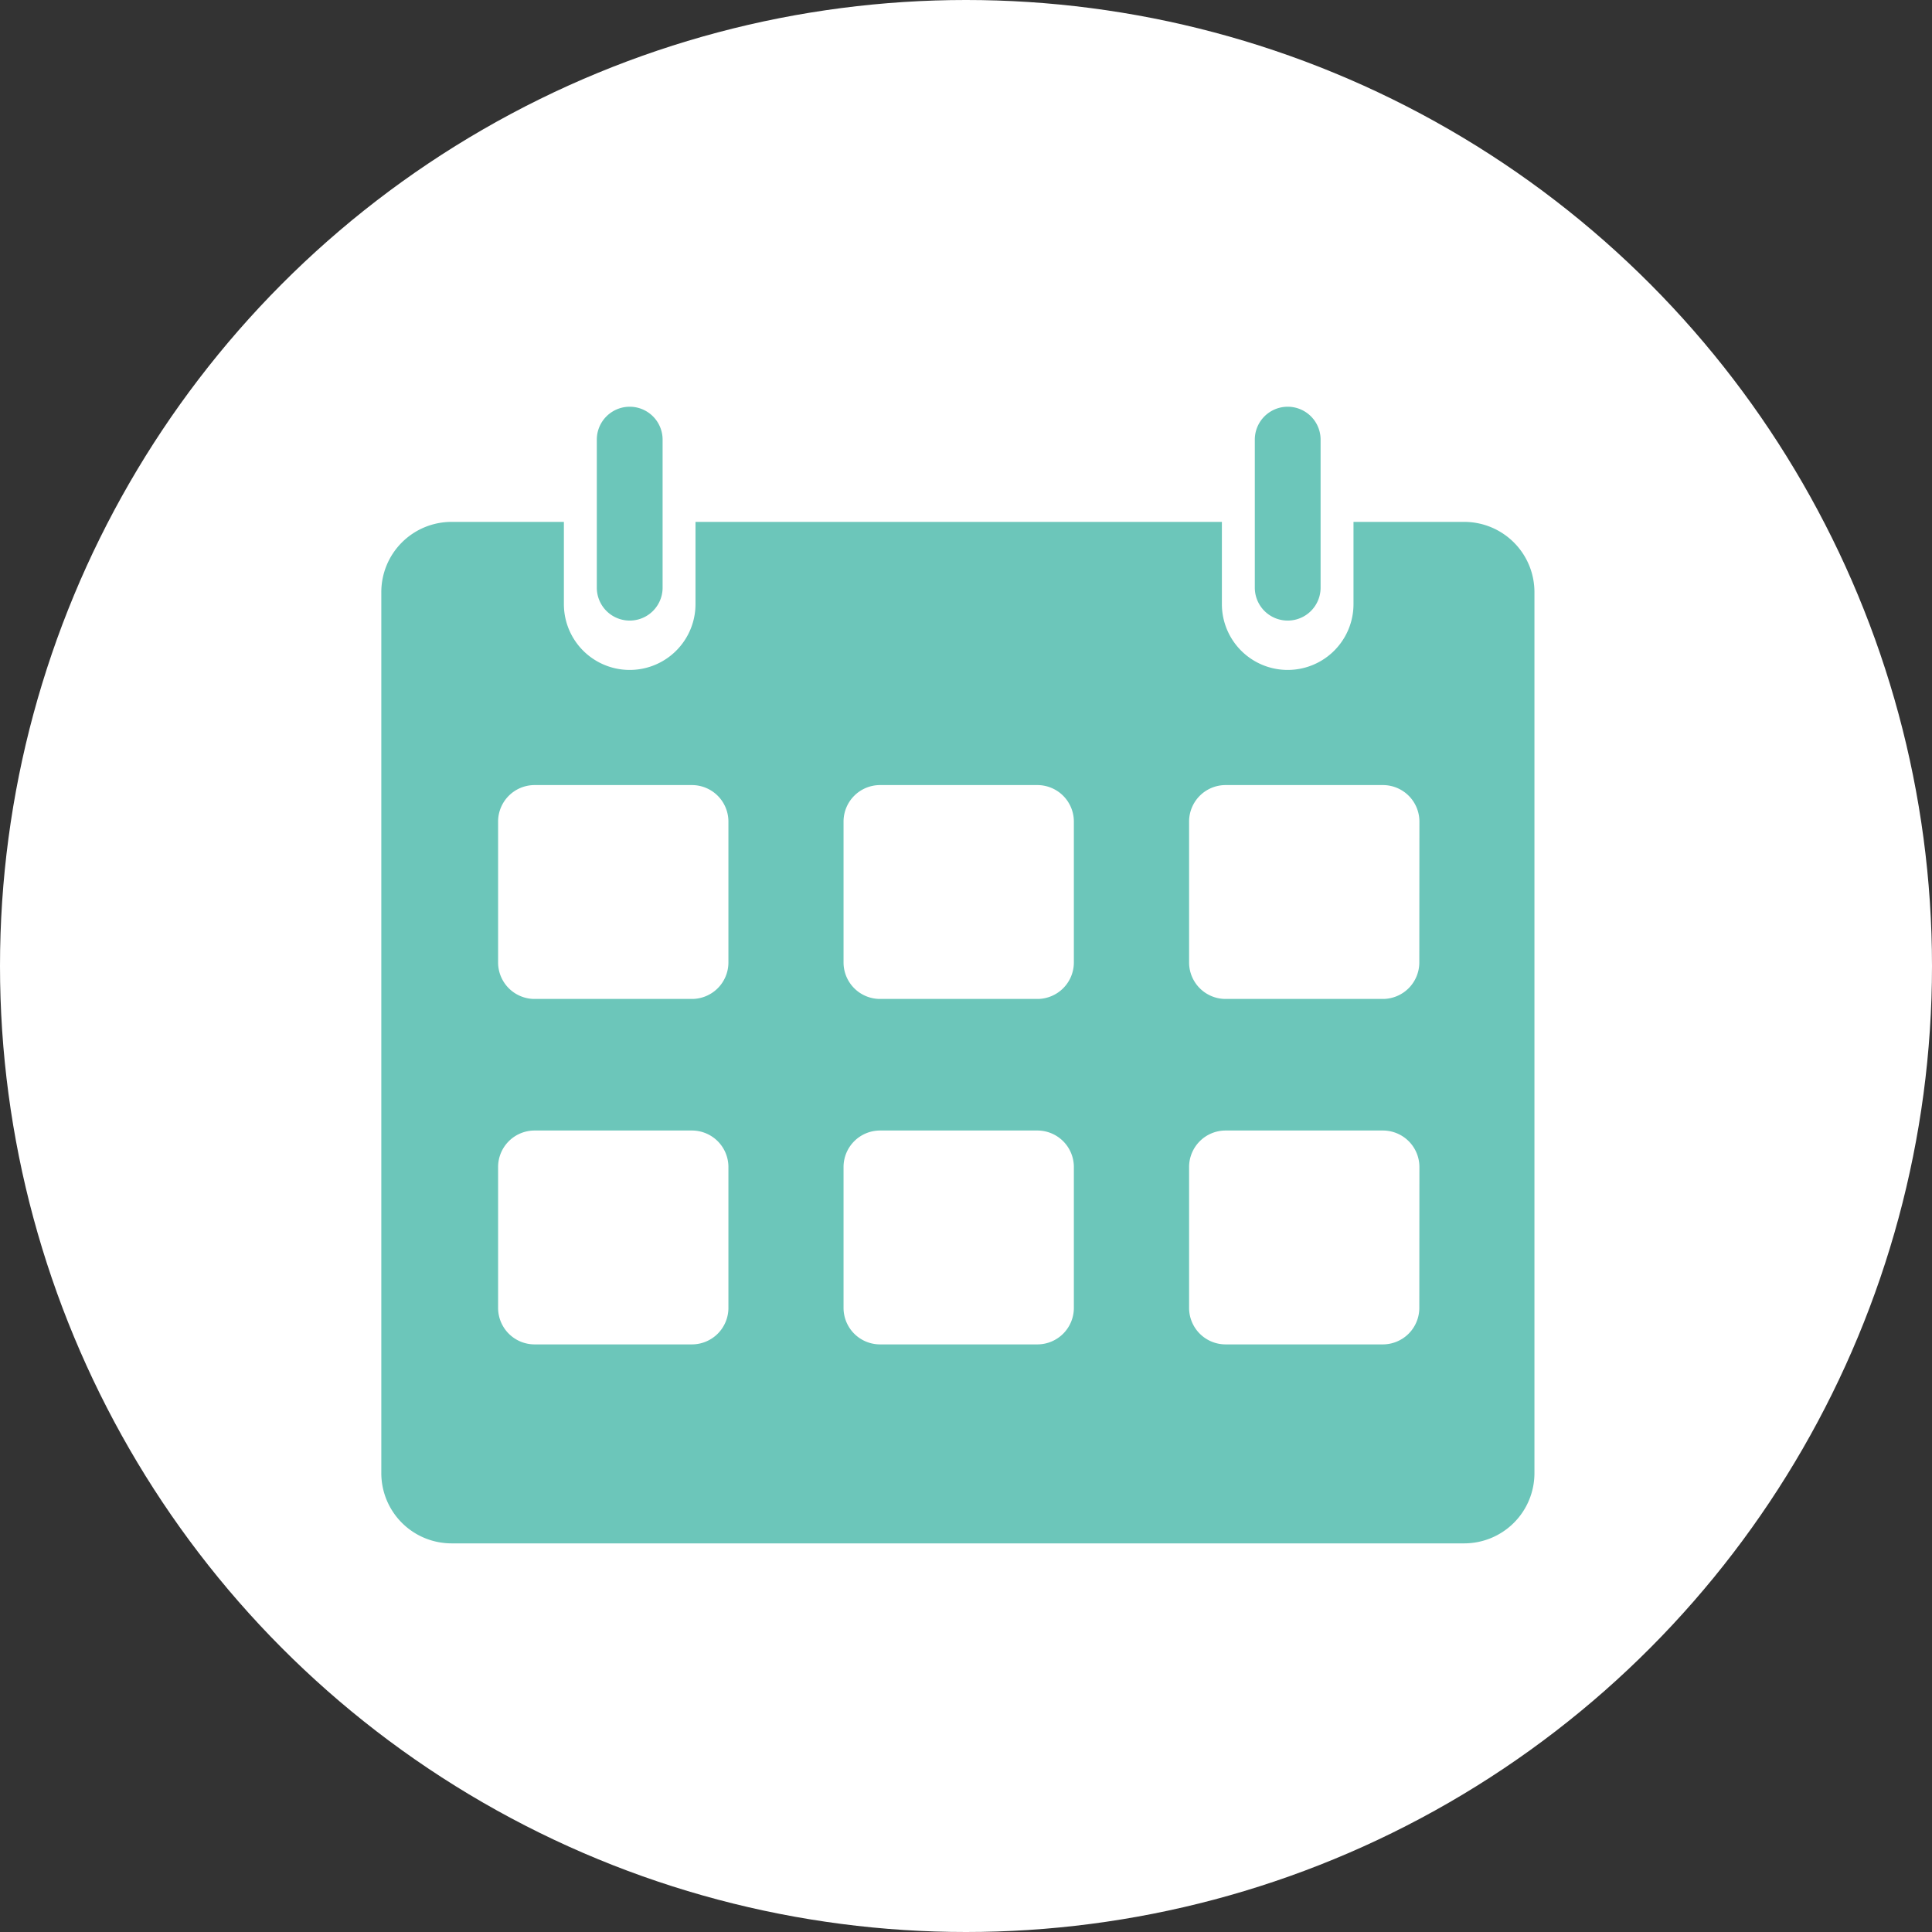
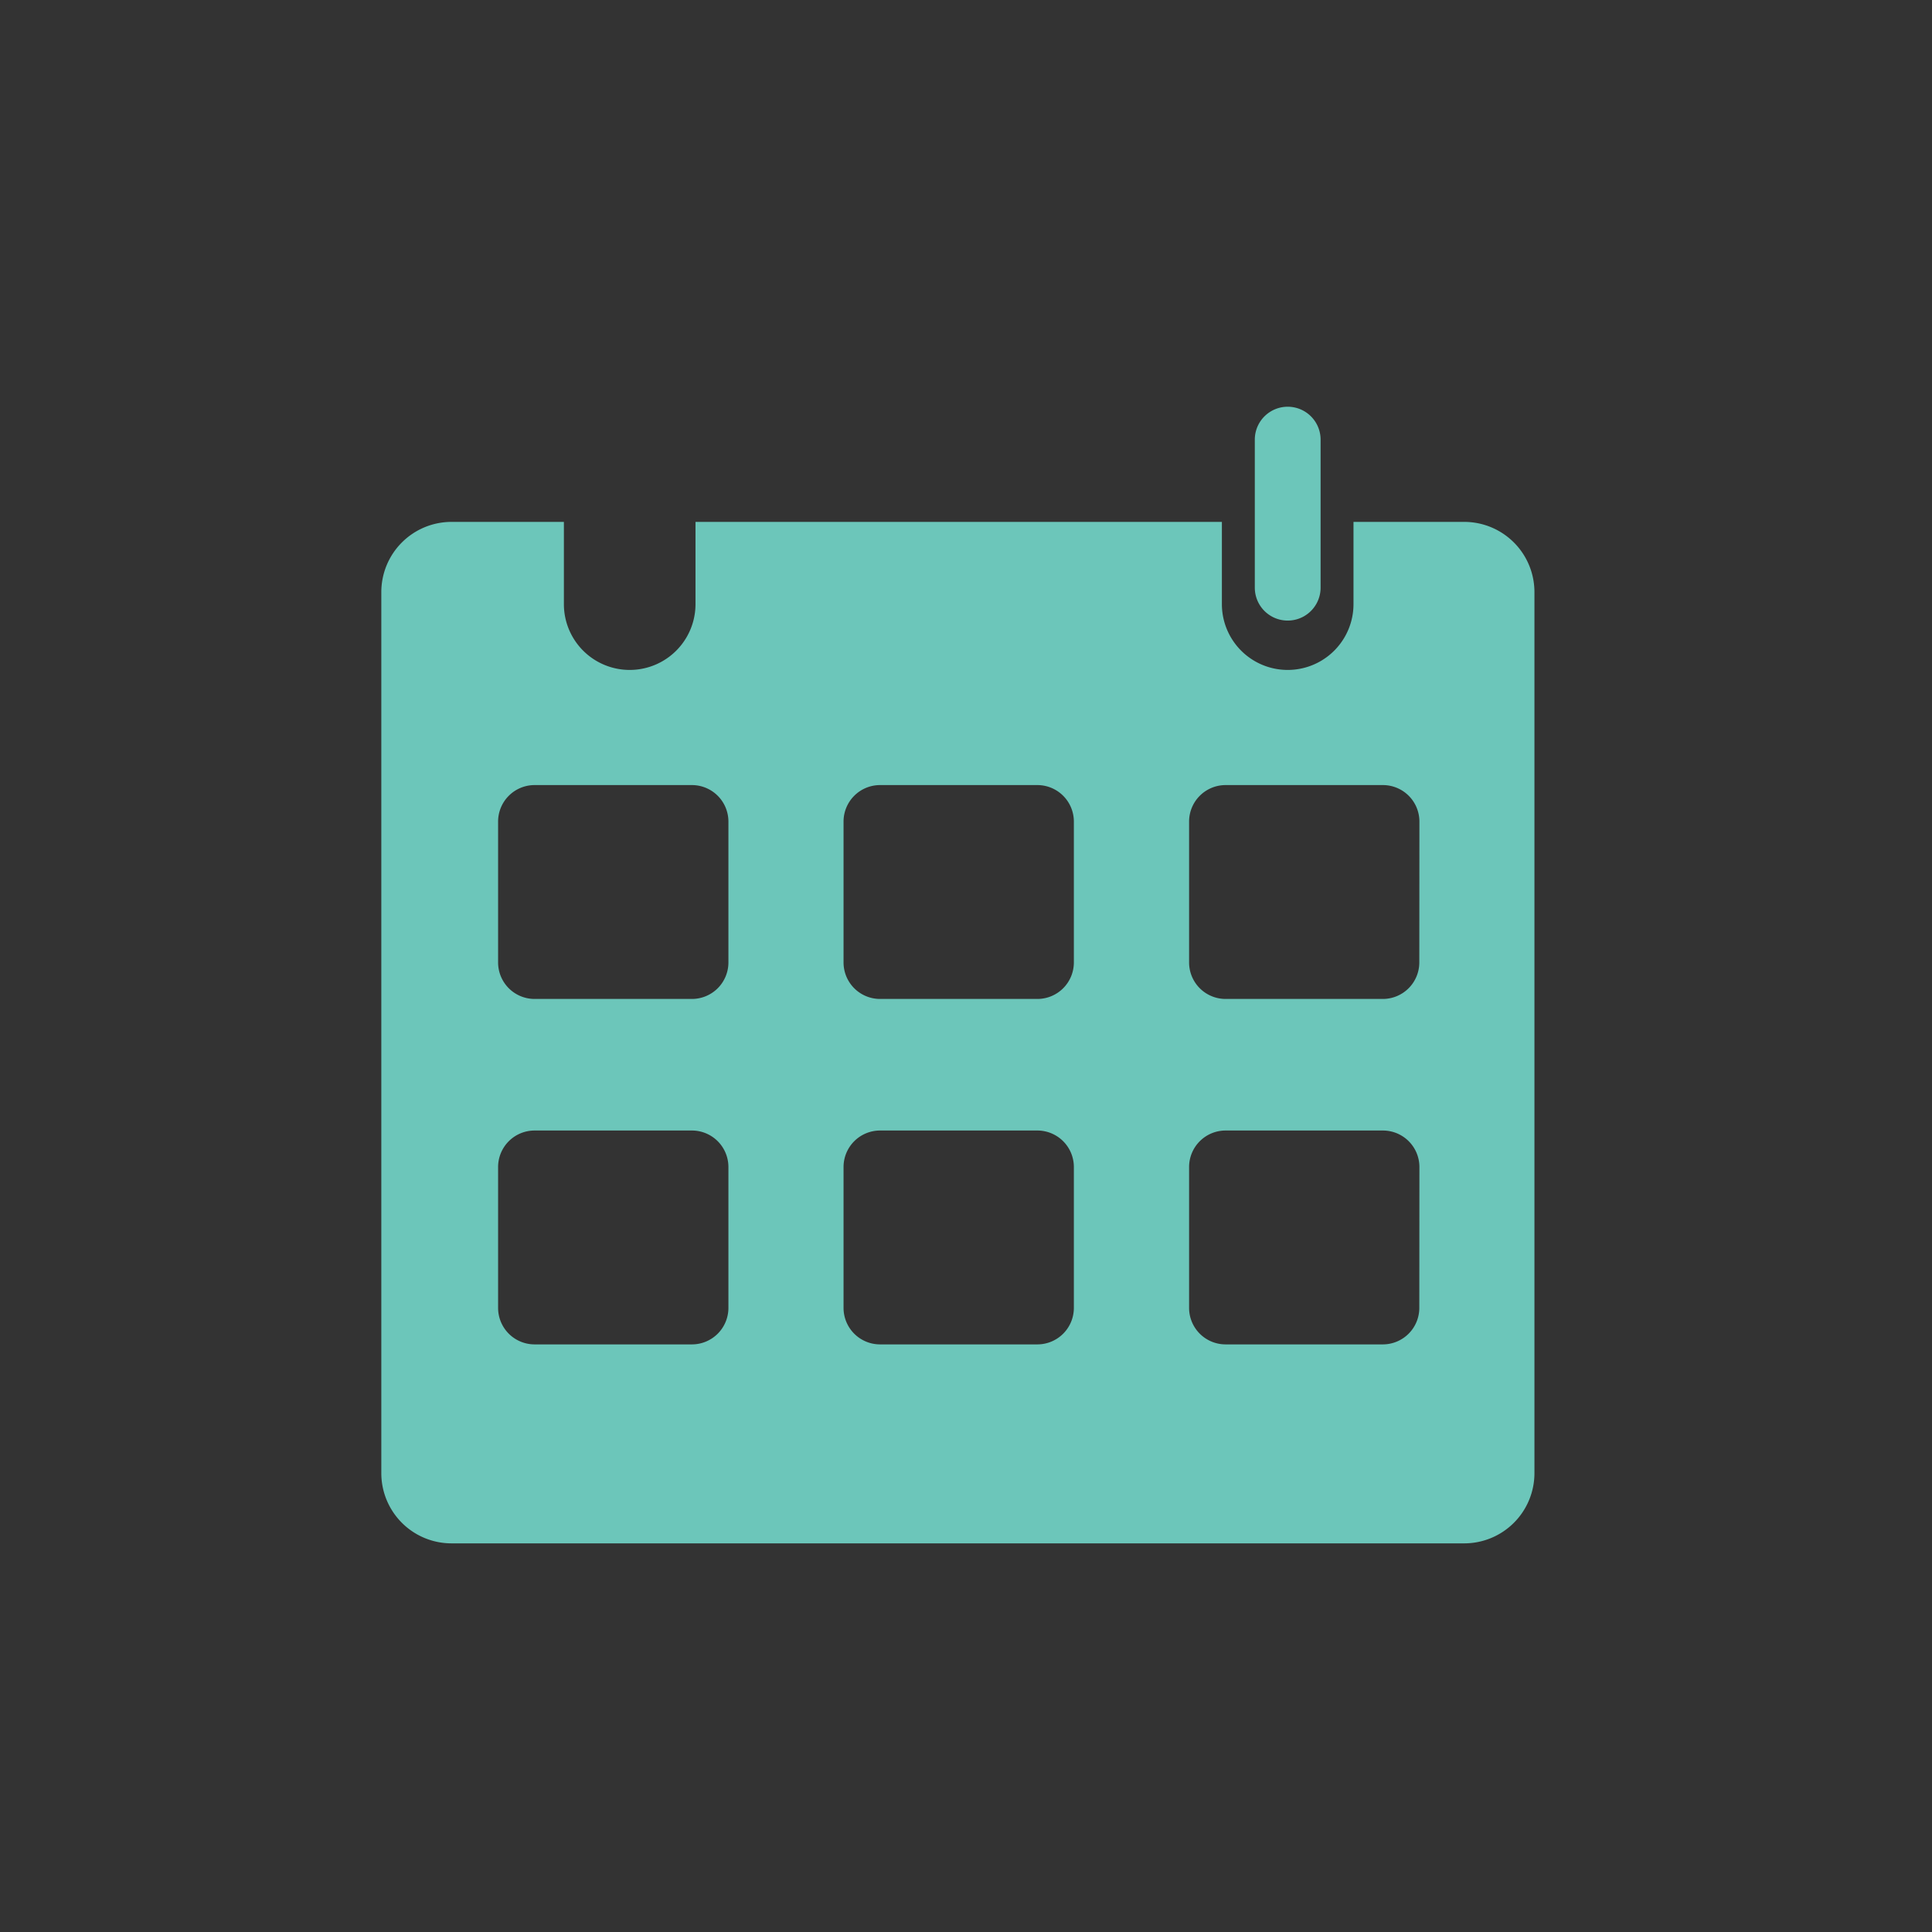
<svg xmlns="http://www.w3.org/2000/svg" width="76" height="76" viewBox="0 0 76 76">
  <rect x="0" y="0" width="76" height="76" fill="#333333" stroke="none" />
  <g id="Group_1708" data-name="Group 1708" transform="translate(-708 -795)">
-     <circle id="Ellipse_192" data-name="Ellipse 192" cx="38" cy="38" r="38" transform="translate(708 795)" fill="#fff" />
    <g id="Group_1702" data-name="Group 1702" transform="translate(708.1 797)">
-       <path id="Path_8918" data-name="Path 8918" d="M28,15.294v5.824a1.294,1.294,0,1,0,2.588,0V15.294a1.294,1.294,0,0,0-2.588,0Z" transform="translate(-4.623 0)" fill="#6CC6BA" />
      <path id="Path_8919" data-name="Path 8919" d="M68,15.294v5.824a1.294,1.294,0,1,0,2.588,0V15.294a1.294,1.294,0,1,0-2.588,0Z" transform="translate(-18.739 0)" fill="#6CC6BA" />
      <path id="Path_8920" data-name="Path 8920" d="M57.479,21H53.143v3.235a2.588,2.588,0,1,1-5.177,0V21H27.259v3.235a2.588,2.588,0,0,1-5.177,0V21h-4.4A2.762,2.762,0,0,0,14.9,23.782V58.4a2.762,2.762,0,0,0,2.782,2.782h39.8A2.762,2.762,0,0,0,60.261,58.4V23.782A2.762,2.762,0,0,0,57.479,21ZM28.554,51.931a1.436,1.436,0,0,1-1.424,1.424H20.918a1.436,1.436,0,0,1-1.424-1.424V46.366a1.436,1.436,0,0,1,1.424-1.424H27.13a1.436,1.436,0,0,1,1.424,1.424v5.565Zm0-13.589a1.436,1.436,0,0,1-1.424,1.424H20.918a1.436,1.436,0,0,1-1.424-1.424V32.777a1.436,1.436,0,0,1,1.424-1.424H27.13a1.436,1.436,0,0,1,1.424,1.424v5.565ZM42.143,51.931a1.436,1.436,0,0,1-1.424,1.424H34.507a1.436,1.436,0,0,1-1.424-1.424V46.366a1.436,1.436,0,0,1,1.424-1.424h6.212a1.436,1.436,0,0,1,1.424,1.424Zm0-13.589a1.436,1.436,0,0,1-1.424,1.424H34.507a1.436,1.436,0,0,1-1.424-1.424V32.777a1.436,1.436,0,0,1,1.424-1.424h6.212a1.436,1.436,0,0,1,1.424,1.424ZM55.732,51.931a1.436,1.436,0,0,1-1.424,1.424H48.1a1.436,1.436,0,0,1-1.424-1.424V46.366A1.436,1.436,0,0,1,48.1,44.942h6.212a1.436,1.436,0,0,1,1.424,1.424Zm0-13.589a1.436,1.436,0,0,1-1.424,1.424H48.1a1.436,1.436,0,0,1-1.424-1.424V32.777A1.436,1.436,0,0,1,48.1,31.353h6.212a1.436,1.436,0,0,1,1.424,1.424Z" transform="translate(0 -2.47)" fill="#6CC6BA" />
    </g>
  </g>
</svg>